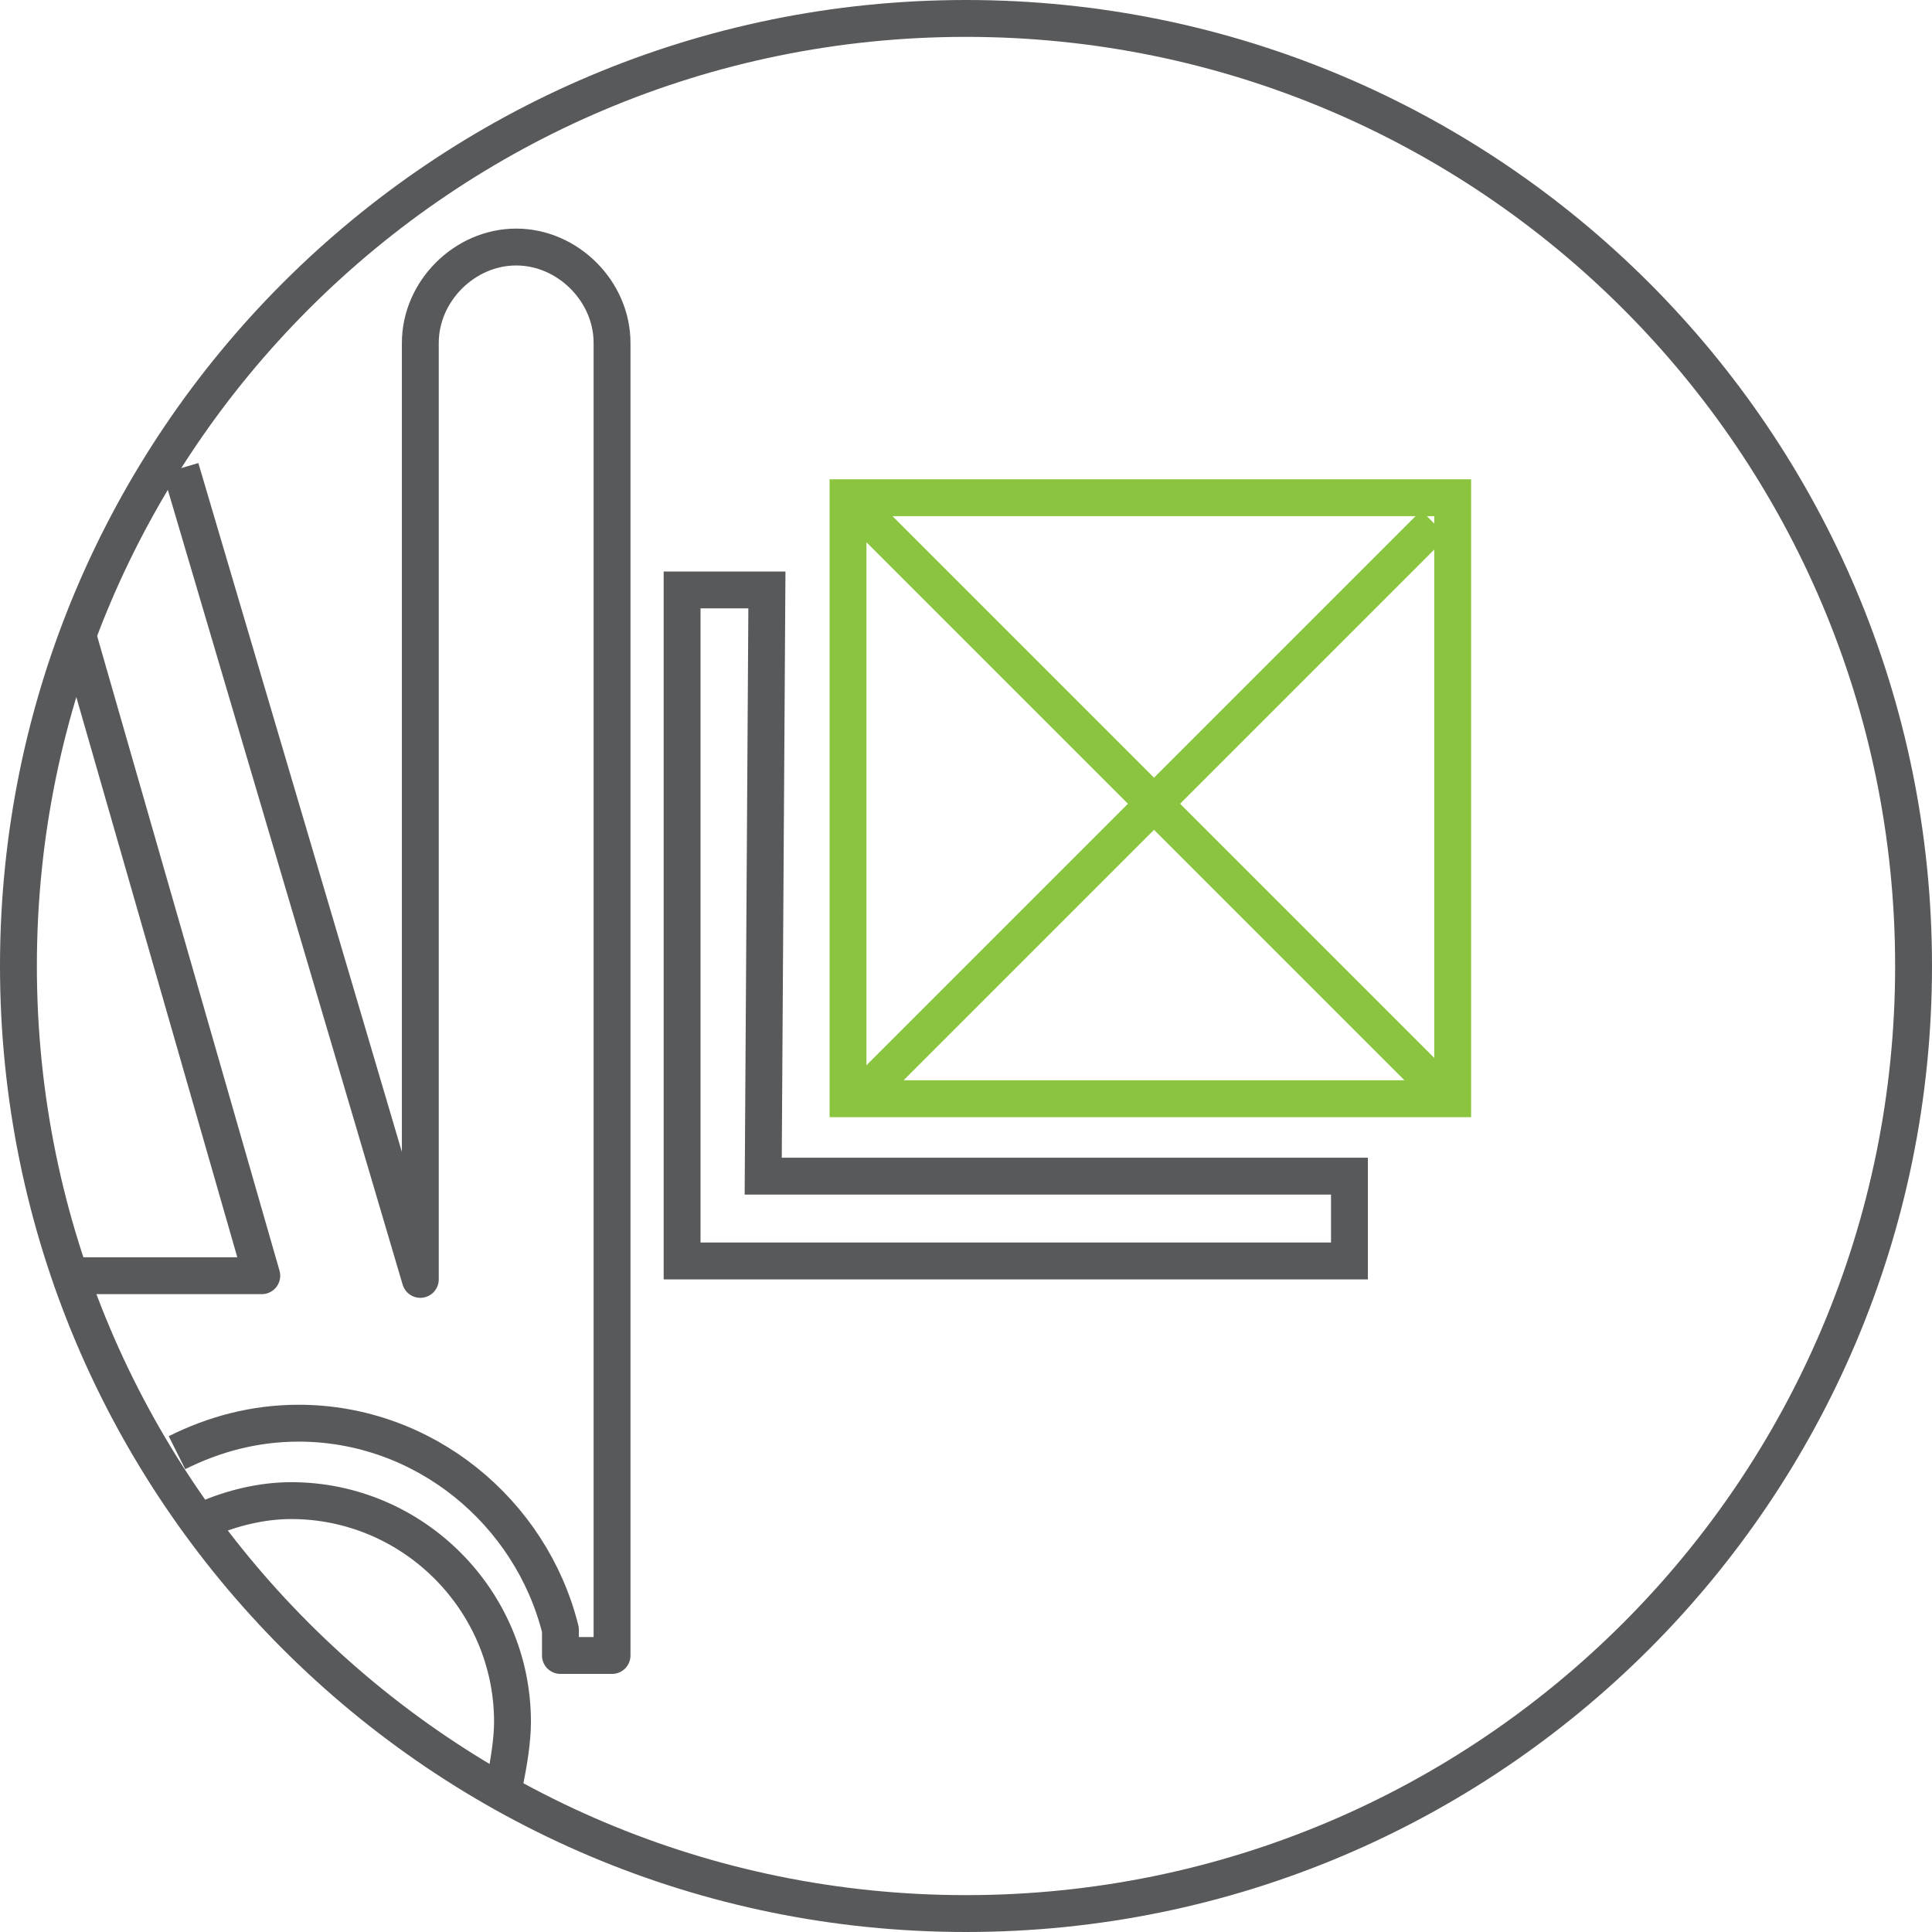
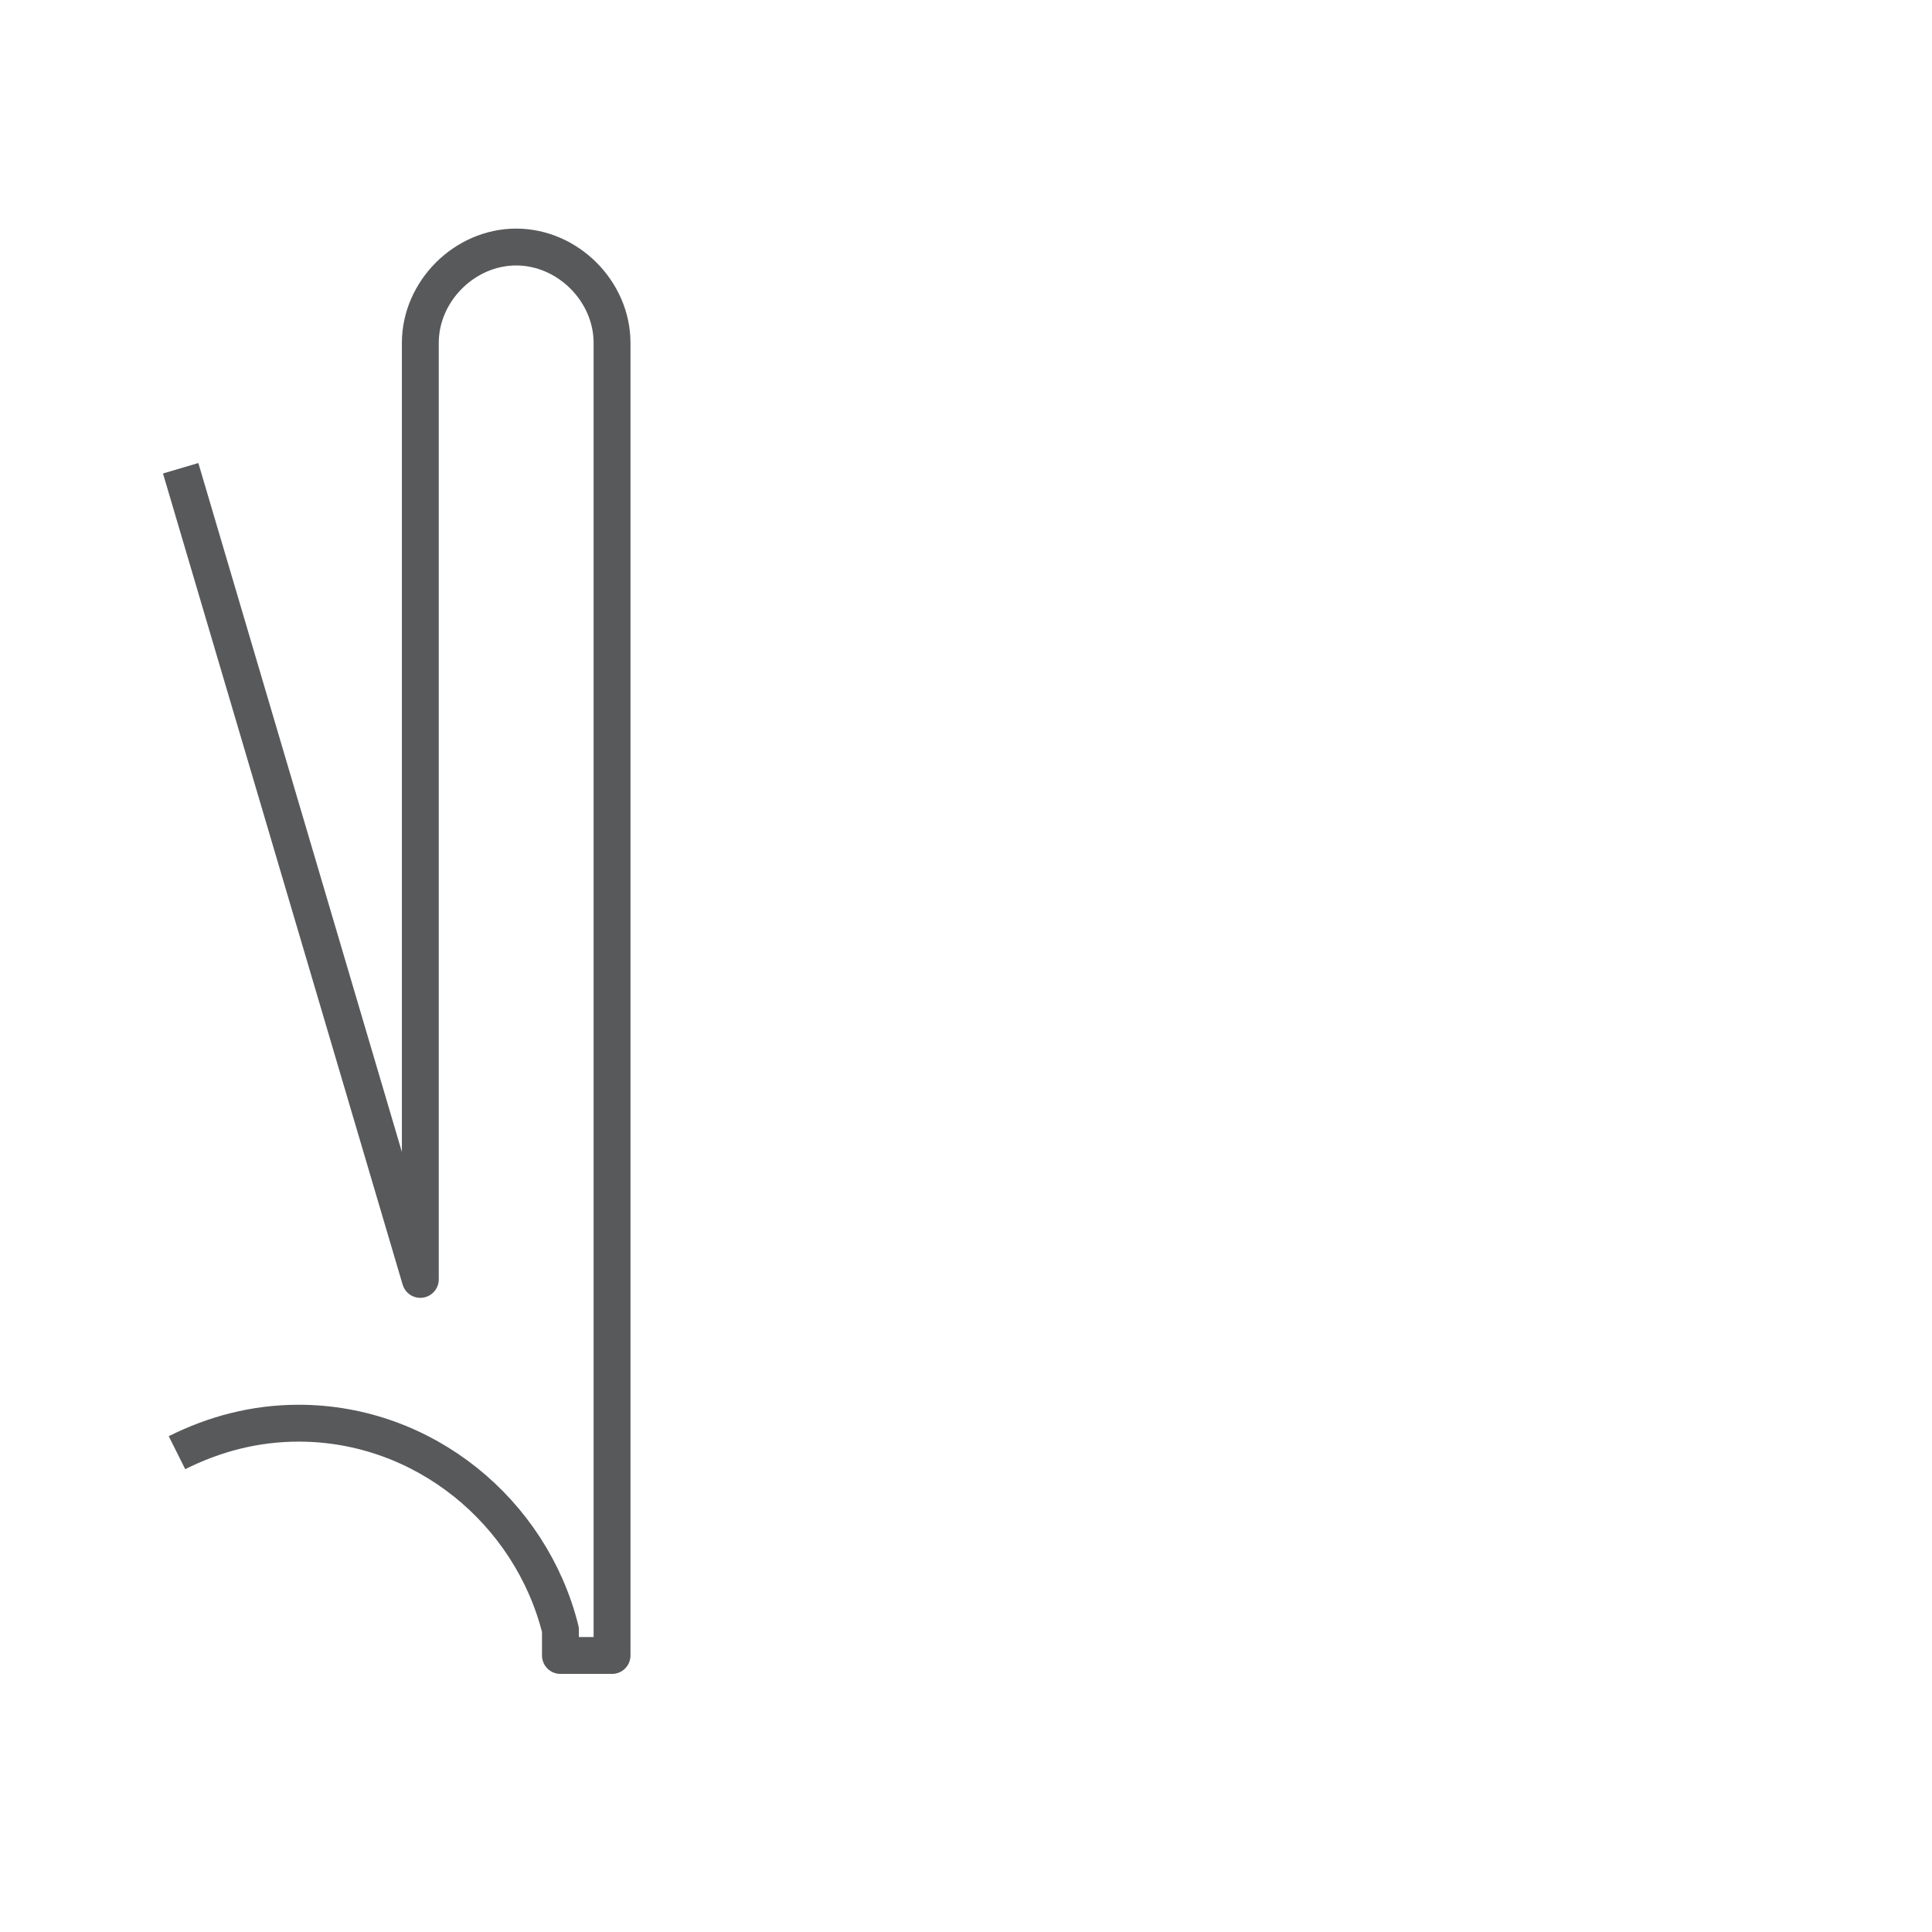
<svg xmlns="http://www.w3.org/2000/svg" version="1.1" id="Layer_1" x="0" y="0" viewBox="0 0 52.4 52.4" xml:space="preserve">
  <style>.st0{stroke:#58595b}.st0,.st1,.st2{fill:none;stroke-miterlimit:10}.st1{stroke-linejoin:round;stroke:#58595b}.st2{stroke:#8bc53f}</style>
-   <path class="st0" d="M51.9 26.2c0 14.2-11.5 25.7-25.7 25.7S.5 40.4.5 26.2 12 .5 26.2.5 51.9 12 51.9 26.2z" />
-   <path class="st0" d="M20.8 16h-2.3v18.2h18.1v-2.3H20.7z" />
-   <path class="st1" d="M2.1 17.2l5 17.4H1.9" />
  <path class="st1" d="M4.8 39.4c1-.5 2.1-.8 3.3-.8 3.4 0 6.3 2.4 7.1 5.6v.7h1.4V9.3c0-1.4-1.2-2.6-2.6-2.6-1.4 0-2.6 1.2-2.6 2.6v25.4l-6.5-22" />
-   <path class="st1" d="M5.6 41.2c.7-.3 1.5-.5 2.3-.5 3.3 0 6 2.7 6 6 0 .5-.1 1.1-.2 1.6" />
-   <path class="st2" d="M23 13.5h16.4v16.3H23zM23.5 14l15.6 15.6M23.5 29.6l15.4-15.4" />
</svg>